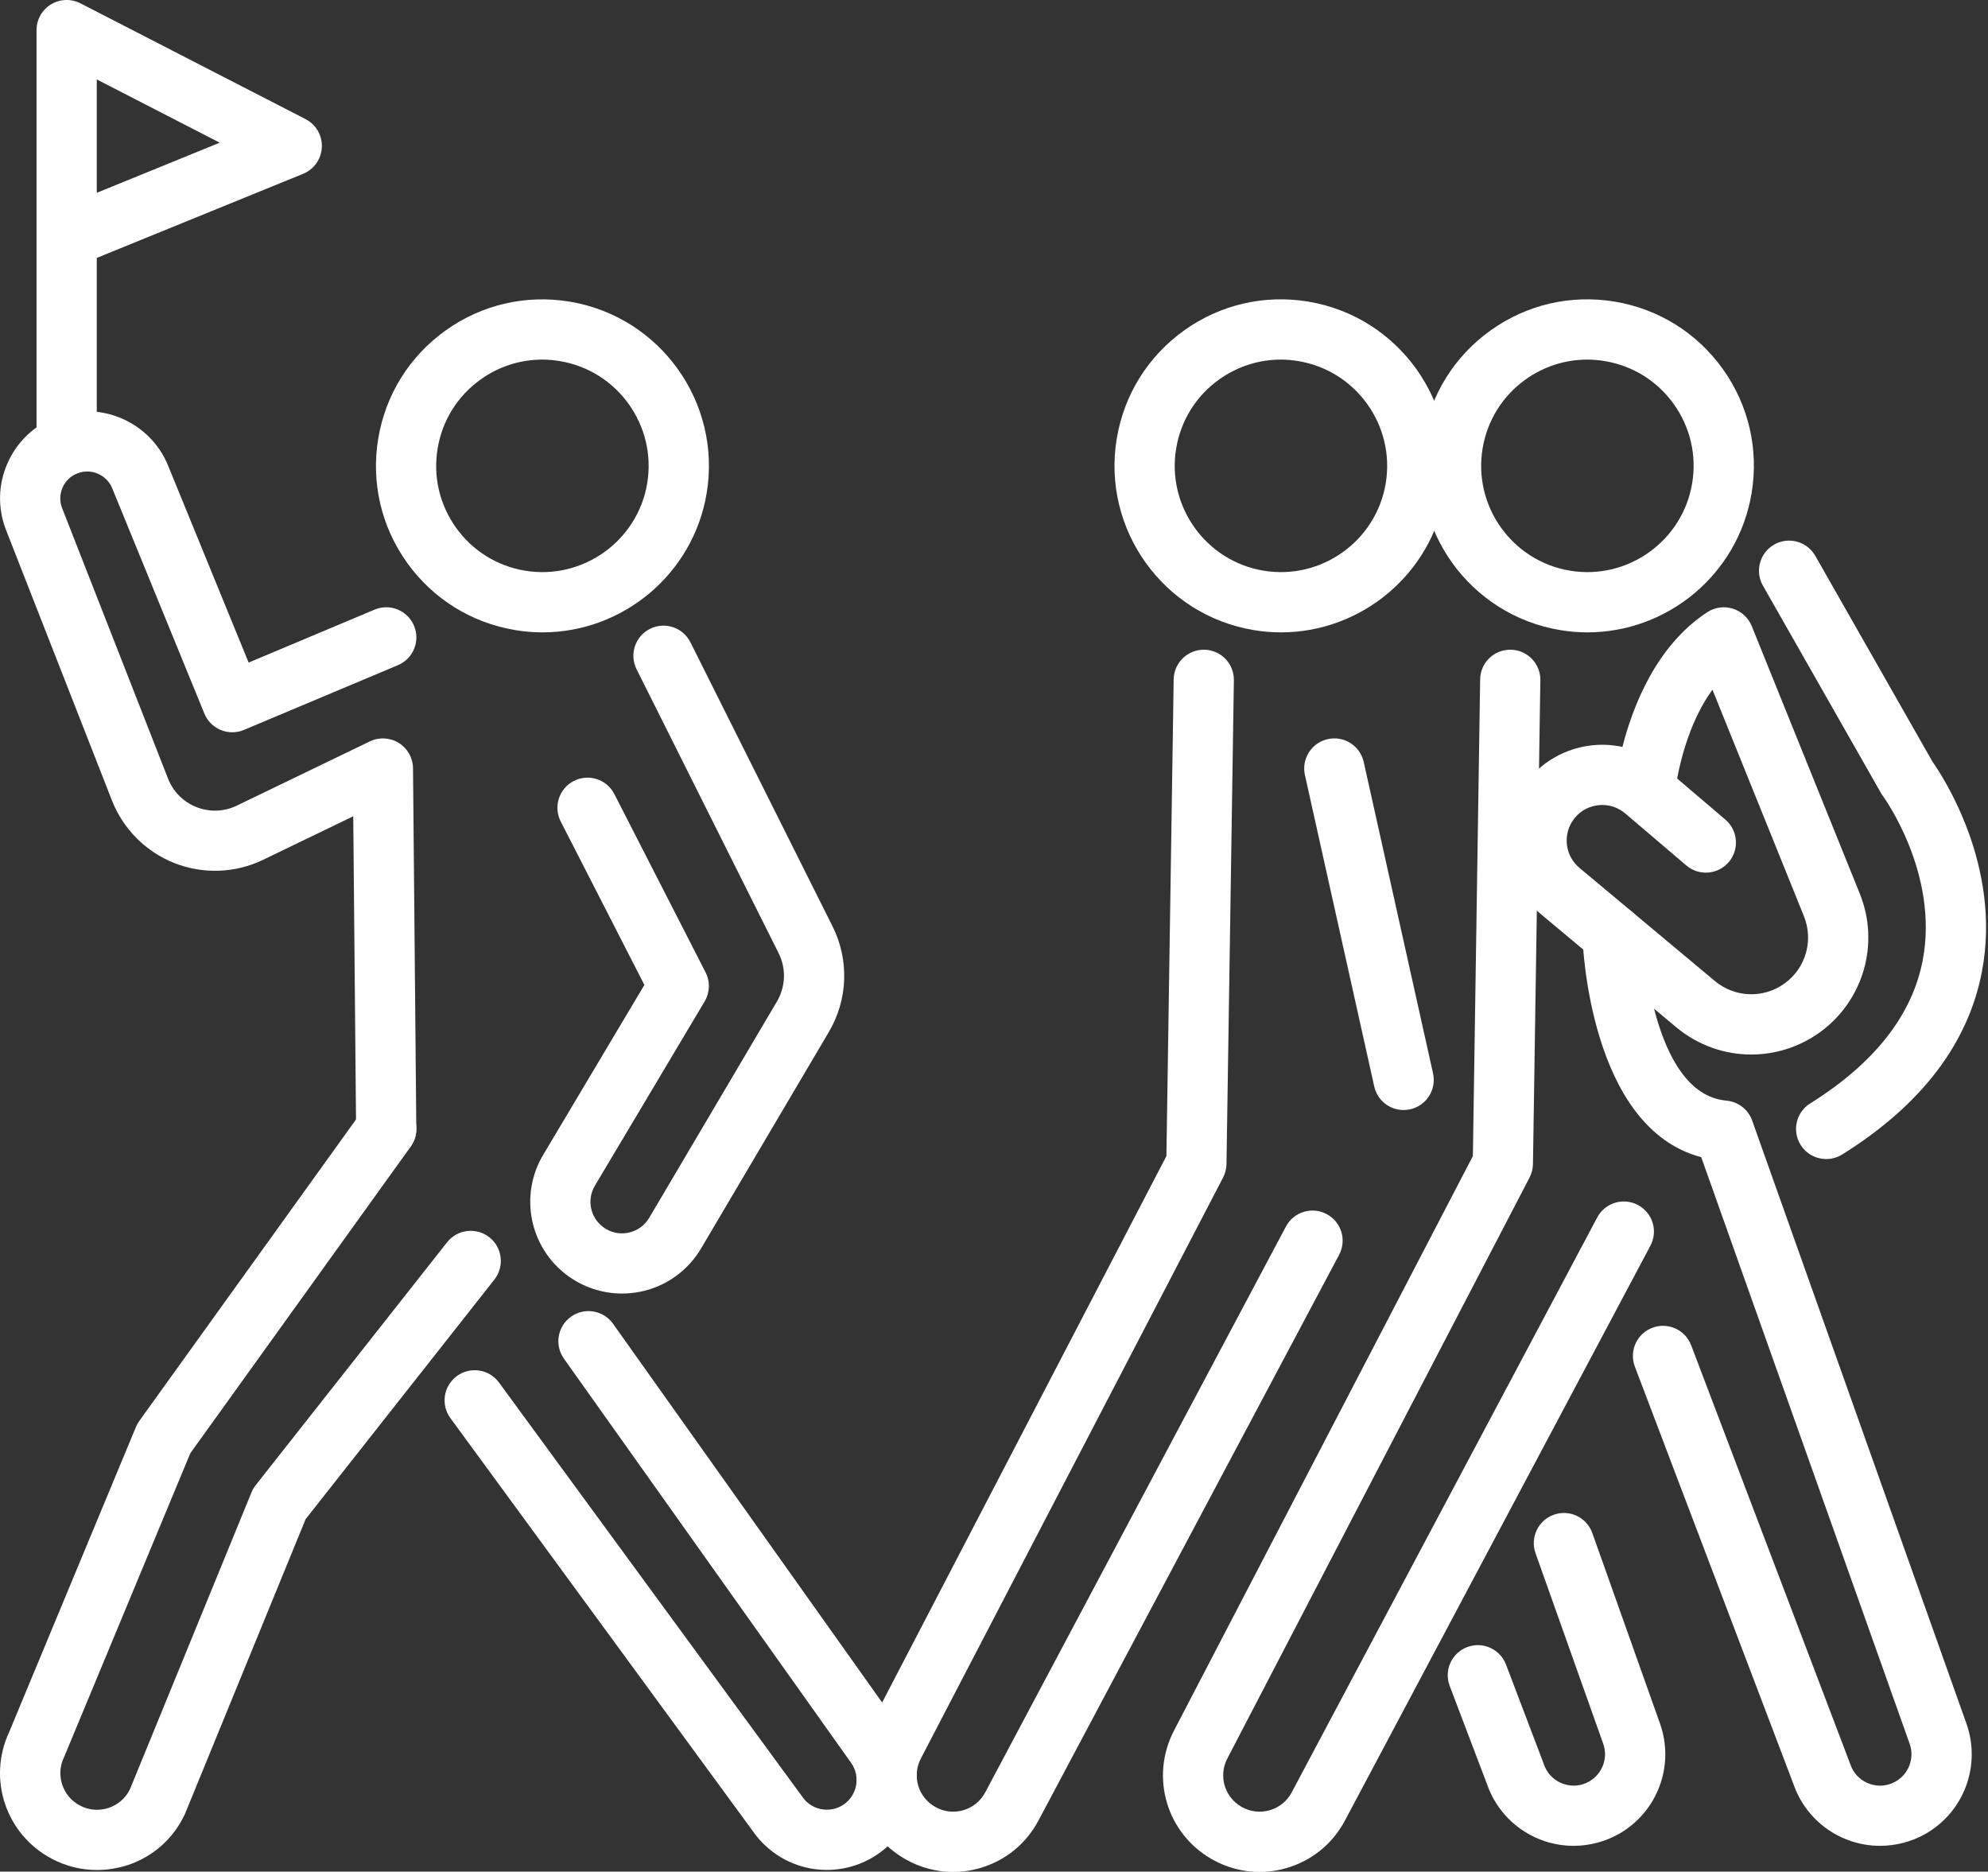
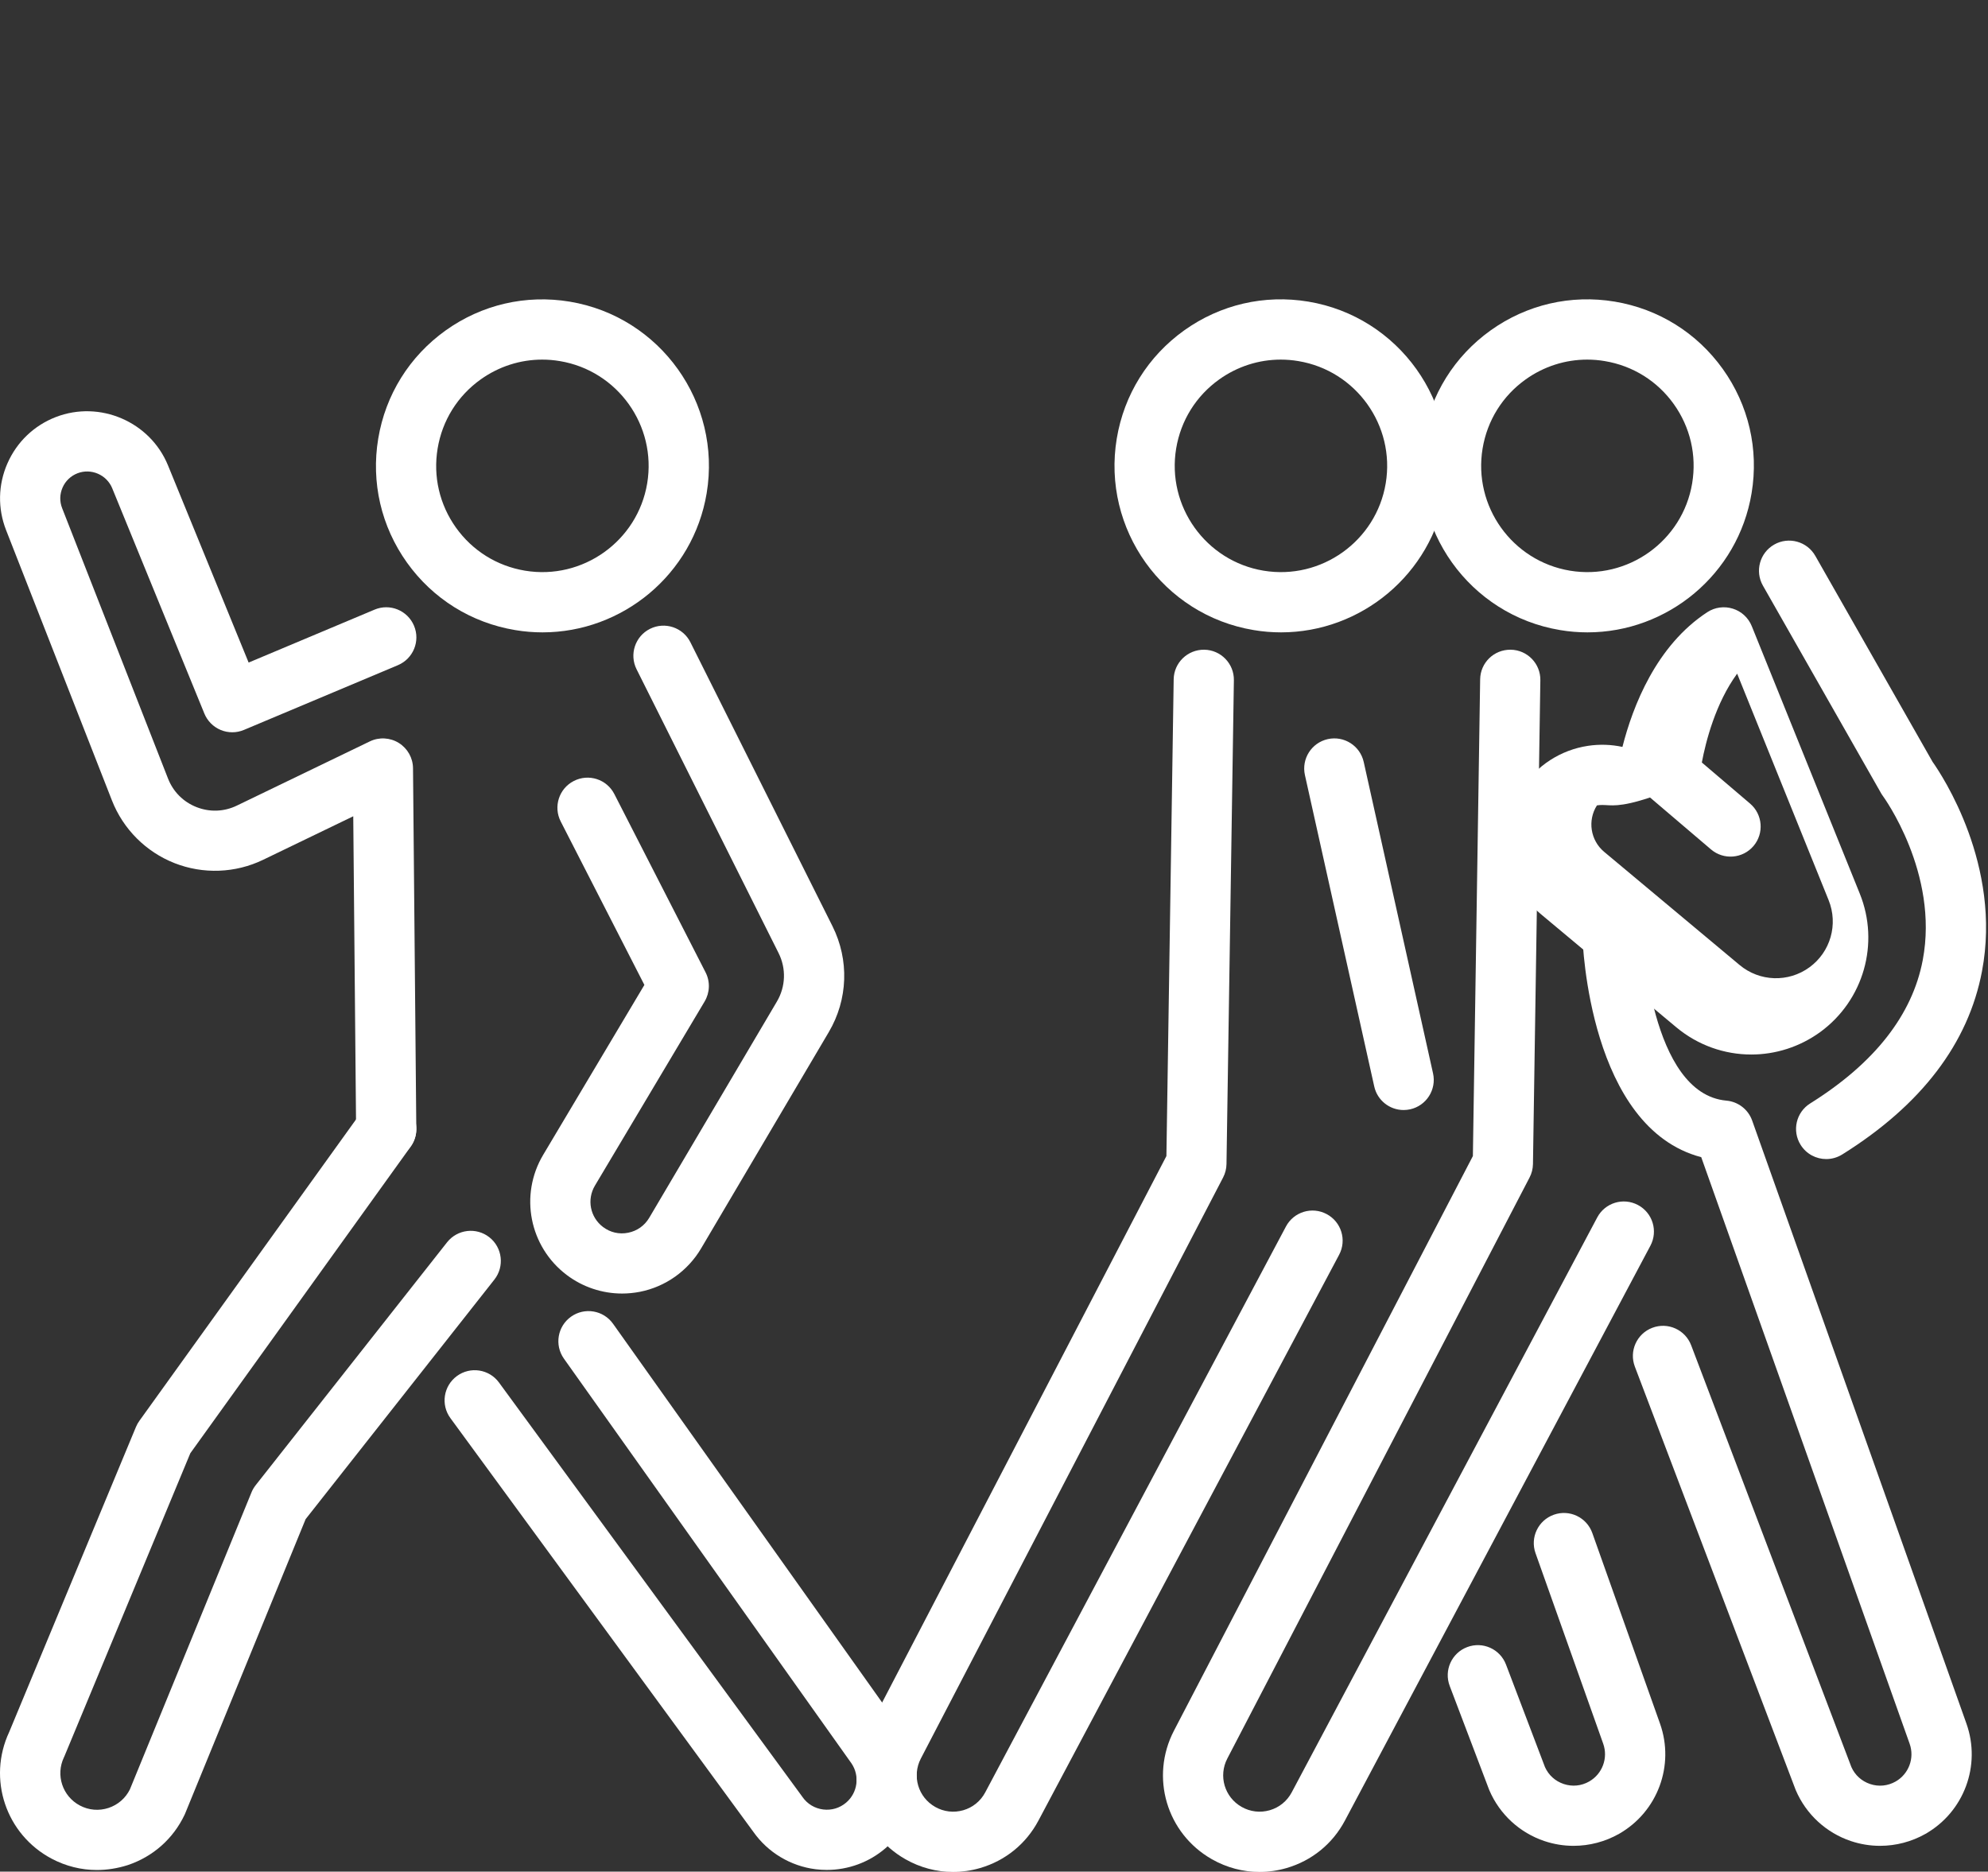
<svg xmlns="http://www.w3.org/2000/svg" version="1.1" style="enable-background:new 0 0 834.62 707.69;" xml:space="preserve" width="495" height="466">
  <rect width="100%" height="100%" fill="#333333" stroke="none" />
  <rect id="backgroundrect" width="100%" height="100%" x="0" y="0" fill="none" stroke="none" />
  <style type="text/css"> .st0{fill:#ffffff;} </style>
  <g class="currentLayer" style="">
    <title>Layer 1</title>
    <g id="svg_1" class="">
      <g id="svg_2">
        <path class="st0" d="M318.978,157.446 c-2.25,0 -4.53,-0.18 -6.82,-0.57 c-22.55,-3.75 -37.84,-25.14 -34.09,-47.69 c1.82,-10.92 7.78,-20.48 16.78,-26.92 c9.01,-6.44 19.98,-8.98 30.91,-7.17 c22.55,3.75 37.84,25.14 34.09,47.69 C356.478,143.036 338.858,157.446 318.978,157.446 zM318.898,89.536 c-5.47,0 -10.79,1.7 -15.33,4.94 c-5.75,4.11 -9.55,10.21 -10.71,17.18 l0,0 c-2.39,14.39 7.37,28.04 21.75,30.43 c14.38,2.39 28.04,-7.37 30.43,-21.75 c2.39,-14.39 -7.37,-28.04 -21.75,-30.43 C321.818,89.656 320.348,89.536 318.898,89.536 zM285.458,110.416 L285.458,110.416 L285.458,110.416 z" id="svg_3" />
      </g>
      <g id="svg_4">
        <g id="svg_5">
          <path class="st0" d="M135.088,157.446 c-2.25,0 -4.53,-0.18 -6.82,-0.57 c-10.92,-1.82 -20.48,-7.78 -26.92,-16.78 c-6.44,-9.01 -8.98,-19.98 -7.17,-30.9 c1.82,-10.92 7.78,-20.48 16.78,-26.92 c9.01,-6.44 19.98,-8.98 30.91,-7.17 c22.55,3.75 37.84,25.14 34.09,47.69 C172.588,143.036 154.978,157.446 135.088,157.446 zM135.008,89.536 c-5.47,0 -10.79,1.7 -15.33,4.94 c-5.75,4.11 -9.55,10.21 -10.71,17.18 l0,0 c-1.16,6.97 0.47,13.97 4.57,19.72 c4.11,5.75 10.21,9.55 17.18,10.71 c14.37,2.39 28.04,-7.37 30.43,-21.75 c2.39,-14.39 -7.37,-28.04 -21.75,-30.43 C137.938,89.656 136.468,89.536 135.008,89.536 zM101.568,110.416 L101.568,110.416 L101.568,110.416 z" id="svg_6" />
        </g>
      </g>
      <path class="st0" d="M237.298,466.076 c-4.11,0 -8.17,-1.07 -11.85,-3.16 c-11.29,-6.42 -15.44,-20.48 -9.45,-32.01 l74.43,-143.07 l1.81,-118.69 c0.06,-4.14 3.47,-7.43 7.61,-7.38 c4.14,0.06 7.45,3.47 7.38,7.61 l-1.84,120.46 c-0.02,1.17 -0.31,2.31 -0.85,3.35 l-75.25,144.65 c-2.26,4.34 -0.69,9.63 3.56,12.05 c2.15,1.22 4.63,1.51 7,0.83 c2.37,-0.69 4.31,-2.27 5.47,-4.45 l74.87,-140.88 c1.94,-3.66 6.48,-5.05 10.14,-3.1 c3.66,1.94 5.05,6.48 3.1,10.14 l-74.87,140.88 c-3.08,5.79 -8.24,9.98 -14.54,11.81 C241.818,465.756 239.548,466.076 237.298,466.076 z" id="svg_7" />
      <path class="st0" d="M391.808,459.576 c-2.44,0 -4.88,-0.39 -7.24,-1.18 c-6.16,-2.06 -11.16,-6.66 -13.72,-12.63 c-0.04,-0.1 -0.08,-0.2 -0.12,-0.3 l-9.76,-25.7 c-1.47,-3.87 0.47,-8.2 4.35,-9.67 c3.87,-1.47 8.2,0.48 9.67,4.35 l9.7,25.52 c0.9,2.01 2.55,3.5 4.65,4.21 c2.14,0.72 4.4,0.5 6.36,-0.62 c3.29,-1.88 4.76,-5.84 3.49,-9.41 l-16.85,-47.43 c-1.39,-3.9 0.65,-8.19 4.56,-9.58 c3.9,-1.39 8.19,0.65 9.58,4.56 l16.85,47.43 c3.7,10.42 -0.58,21.97 -10.19,27.46 C399.648,458.566 395.738,459.576 391.808,459.576 z" id="svg_8" />
      <g id="svg_9">
        <g id="svg_10">
          <path class="st0" d="M395.278,157.446 c-2.25,0 -4.53,-0.18 -6.82,-0.57 c-22.55,-3.75 -37.84,-25.14 -34.09,-47.69 c1.82,-10.92 7.78,-20.48 16.78,-26.92 c9.01,-6.44 19.98,-8.98 30.9,-7.17 c10.92,1.82 20.48,7.78 26.92,16.78 c6.44,9.01 8.98,19.98 7.17,30.9 C432.778,143.036 415.168,157.446 395.278,157.446 zM395.198,89.536 c-5.47,0 -10.79,1.7 -15.33,4.94 c-5.75,4.11 -9.55,10.21 -10.71,17.18 l0,0 c-2.39,14.39 7.37,28.04 21.75,30.43 c14.38,2.39 28.04,-7.37 30.43,-21.75 c1.16,-6.97 -0.47,-13.97 -4.57,-19.72 c-4.11,-5.75 -10.21,-9.55 -17.18,-10.71 C398.128,89.656 396.658,89.536 395.198,89.536 zM361.768,110.416 L361.768,110.416 L361.768,110.416 z" id="svg_11" />
          <path class="st0" d="M211.498,417.106 " id="svg_12" />
        </g>
      </g>
      <path class="st0" d="M313.608,466.076 c-4.11,0 -8.17,-1.07 -11.85,-3.16 c-11.29,-6.42 -15.44,-20.48 -9.45,-32.01 l74.43,-143.07 l1.81,-118.69 c0.06,-4.14 3.43,-7.43 7.61,-7.38 c4.14,0.06 7.45,3.47 7.38,7.61 l-1.84,120.46 c-0.02,1.17 -0.31,2.31 -0.85,3.35 l-75.25,144.65 c-2.26,4.34 -0.7,9.63 3.56,12.05 c2.15,1.22 4.63,1.51 7,0.83 c2.37,-0.69 4.31,-2.27 5.47,-4.45 l76.07,-143.14 c1.94,-3.66 6.48,-5.05 10.14,-3.1 c3.66,1.94 5.05,6.48 3.1,10.14 l-76.07,143.14 c-3.08,5.79 -8.24,9.98 -14.54,11.81 C318.128,465.756 315.858,466.076 313.608,466.076 z" id="svg_13" />
      <path class="st0" d="M349.488,276.376 c-3.44,0 -6.54,-2.38 -7.31,-5.87 l-17.26,-77.53 c-0.9,-4.04 1.65,-8.05 5.69,-8.95 c4.05,-0.9 8.05,1.65 8.95,5.69 l17.26,77.53 c0.9,4.04 -1.65,8.05 -5.69,8.95 C350.568,276.316 350.028,276.376 349.488,276.376 z" id="svg_14" />
-       <path class="st0" d="M436.058,262.556 c-6.65,0 -13.28,-2.28 -18.68,-6.79 l-33.73,-28.18 c-9.18,-7.67 -11.25,-21.06 -4.81,-31.14 c3.71,-5.81 9.75,-9.73 16.58,-10.75 c2.88,-0.43 5.78,-0.33 8.56,0.27 c2.57,-10.1 8.4,-25.24 21.14,-33.55 c1.88,-1.23 4.21,-1.54 6.35,-0.87 c2.14,0.67 3.87,2.27 4.71,4.35 l26.9,66.61 c5,12.39 0.96,26.55 -9.83,34.44 C448.098,260.686 442.068,262.556 436.058,262.556 zM398.978,200.426 c-0.45,0 -0.9,0.03 -1.35,0.1 c-2.57,0.38 -4.75,1.8 -6.15,3.99 c-2.39,3.74 -1.62,8.71 1.79,11.56 l33.73,28.18 c4.99,4.17 12.15,4.4 17.4,0.57 c5.24,-3.82 7.2,-10.69 4.77,-16.71 l-22.78,-56.4 c-5.39,7.38 -7.82,16.94 -8.79,22.12 l12.01,10.23 c3.15,2.69 3.53,7.42 0.85,10.57 c-2.69,3.15 -7.42,3.53 -10.57,0.85 l-15.19,-12.94 C403.048,201.156 401.068,200.426 398.978,200.426 z" id="svg_15" />
+       <path class="st0" d="M436.058,262.556 c-6.65,0 -13.28,-2.28 -18.68,-6.79 l-33.73,-28.18 c-9.18,-7.67 -11.25,-21.06 -4.81,-31.14 c3.71,-5.81 9.75,-9.73 16.58,-10.75 c2.88,-0.43 5.78,-0.33 8.56,0.27 c2.57,-10.1 8.4,-25.24 21.14,-33.55 c1.88,-1.23 4.21,-1.54 6.35,-0.87 c2.14,0.67 3.87,2.27 4.71,4.35 l26.9,66.61 c5,12.39 0.96,26.55 -9.83,34.44 C448.098,260.686 442.068,262.556 436.058,262.556 zM398.978,200.426 c-0.45,0 -0.9,0.03 -1.35,0.1 c-2.39,3.74 -1.62,8.71 1.79,11.56 l33.73,28.18 c4.99,4.17 12.15,4.4 17.4,0.57 c5.24,-3.82 7.2,-10.69 4.77,-16.71 l-22.78,-56.4 c-5.39,7.38 -7.82,16.94 -8.79,22.12 l12.01,10.23 c3.15,2.69 3.53,7.42 0.85,10.57 c-2.69,3.15 -7.42,3.53 -10.57,0.85 l-15.19,-12.94 C403.048,201.156 401.068,200.426 398.978,200.426 z" id="svg_15" />
      <path class="st0" d="M468.118,459.576 c-2.44,0 -4.88,-0.39 -7.24,-1.18 c-6.16,-2.06 -11.16,-6.66 -13.72,-12.63 c-0.04,-0.1 -0.08,-0.2 -0.12,-0.3 l-39.97,-105.2 c-1.47,-3.87 0.47,-8.2 4.35,-9.67 c3.87,-1.47 8.2,0.47 9.67,4.35 l39.9,105.03 c0.9,2.01 2.55,3.5 4.65,4.21 c2.14,0.72 4.4,0.49 6.36,-0.62 c3.29,-1.88 4.76,-5.84 3.49,-9.41 l-51.89,-146.04 c-27.81,-7.31 -29.53,-53.09 -29.59,-55.14 c-0.13,-4.14 3.13,-7.6 7.27,-7.72 c4.18,-0.13 7.59,3.13 7.72,7.26 l0,0 c0.01,0.4 1.83,39.84 20.87,41.52 c2.92,0.26 5.43,2.2 6.41,4.96 l53.35,150.14 c3.7,10.42 -0.58,21.97 -10.19,27.46 C475.958,458.566 472.048,459.576 468.118,459.576 z" id="svg_16" />
      <path class="st0" d="M454.718,288.586 c-2.5,0 -4.94,-1.25 -6.37,-3.53 c-2.2,-3.51 -1.13,-8.14 2.39,-10.33 c16,-10 25.43,-22.02 28.02,-35.71 c4.09,-21.61 -9.79,-40.64 -9.93,-40.83 c-0.18,-0.24 -0.34,-0.49 -0.49,-0.76 l-29.38,-51.61 c-2.05,-3.6 -0.79,-8.18 2.81,-10.23 c3.6,-2.05 8.18,-0.79 10.23,2.81 l29.19,51.27 c2.4,3.4 17.3,25.82 12.32,52.14 c-3.4,17.98 -15.11,33.34 -34.81,45.64 C457.448,288.216 456.068,288.586 454.718,288.586 z" id="svg_17" />
      <path class="st0" d="M154.898,322.066 c-4.93,0 -9.78,-1.6 -13.77,-4.61 c-9.32,-7.03 -11.85,-19.91 -5.87,-29.94 l25.19,-42.29 l-20.83,-40.69 c-1.89,-3.69 -0.43,-8.21 3.26,-10.09 c3.69,-1.89 8.21,-0.43 10.09,3.26 l22.71,44.38 c1.18,2.3 1.09,5.04 -0.23,7.26 l-27.32,45.86 c-2.05,3.45 -1.19,7.87 2.02,10.29 c1.81,1.37 4.03,1.88 6.26,1.43 c2.22,-0.44 4.08,-1.76 5.24,-3.71 l31.8,-53.86 c2.18,-3.7 2.34,-8.2 0.42,-12.05 l-35.37,-70.68 c-1.85,-3.7 -0.35,-8.21 3.35,-10.06 c3.7,-1.85 8.21,-0.35 10.06,3.35 l35.37,70.68 c4.21,8.42 3.87,18.28 -0.92,26.38 l-31.79,53.86 c-3.31,5.6 -8.86,9.54 -15.24,10.8 C157.868,321.916 156.378,322.066 154.898,322.066 z" id="svg_18" />
      <path class="st0" d="M96.168,288.586 c-4.11,0 -7.46,-3.31 -7.5,-7.43 l-0.71,-77.92 l-22.45,10.84 c-6.89,3.33 -14.92,3.63 -22.04,0.83 c-7.12,-2.79 -12.8,-8.48 -15.59,-15.6 l-26.36,-67.31 c-2.12,-5.41 -2,-11.32 0.34,-16.64 c2.34,-5.32 6.61,-9.41 12.02,-11.51 c10.96,-4.25 23.5,1.14 27.95,12.02 l20.08,49.1 l31.36,-13.18 c3.81,-1.61 8.21,0.19 9.82,4.01 c1.61,3.82 -0.19,8.21 -4.01,9.82 l-38.34,16.12 c-1.85,0.78 -3.92,0.78 -5.77,0.02 c-1.85,-0.77 -3.32,-2.24 -4.08,-4.09 l-22.95,-56.11 c-1.38,-3.36 -5.25,-5.03 -8.64,-3.72 c-1.67,0.65 -3,1.91 -3.72,3.56 c-0.72,1.65 -0.76,3.47 -0.1,5.14 l26.36,67.31 c1.29,3.29 3.81,5.82 7.1,7.11 c3.29,1.29 6.86,1.16 10.04,-0.38 l33.1,-15.98 c2.31,-1.12 5.04,-0.97 7.22,0.38 c2.18,1.36 3.52,3.73 3.54,6.3 l0.82,89.74 c0.04,4.14 -3.29,7.53 -7.43,7.57 C96.218,288.586 96.198,288.586 96.168,288.586 z" id="svg_19" />
      <path class="st0" d="M24.118,465.596 c-3.88,0 -7.72,-0.95 -11.26,-2.82 c-11.41,-6.05 -16.03,-19.87 -10.57,-31.54 l31.57,-75.97 c0.22,-0.53 0.5,-1.03 0.84,-1.5 l55.39,-77.05 c2.42,-3.36 7.1,-4.13 10.47,-1.71 c3.36,2.42 4.13,7.1 1.71,10.47 l-54.88,76.35 l-31.3,75.34 c-0.05,0.12 -0.1,0.24 -0.16,0.36 c-2.12,4.43 -0.38,9.71 3.96,12.01 c2.22,1.18 4.77,1.39 7.15,0.6 c2.33,-0.78 4.21,-2.41 5.3,-4.6 l30.28,-73.96 c0.26,-0.65 0.62,-1.25 1.05,-1.8 l47.65,-60.47 c2.57,-3.25 7.28,-3.81 10.53,-1.25 c3.25,2.56 3.81,7.28 1.25,10.53 l-47,59.65 l-29.96,73.2 c-0.05,0.12 -0.1,0.25 -0.16,0.37 c-2.84,6.01 -7.89,10.48 -14.2,12.58 C29.258,465.186 26.678,465.596 24.118,465.596 z" id="svg_20" />
      <path class="st0" d="M205.868,465.576 c-0.92,0 -1.85,-0.06 -2.77,-0.17 c-6.24,-0.78 -11.89,-4.17 -15.51,-9.3 l-75.44,-103.02 c-2.45,-3.34 -1.72,-8.03 1.62,-10.48 c3.34,-2.45 8.04,-1.72 10.48,1.62 l75.48,103.07 c0.03,0.04 0.06,0.08 0.09,0.13 c1.21,1.73 3.04,2.83 5.14,3.1 c2.1,0.26 4.14,-0.35 5.75,-1.73 c2.85,-2.45 3.41,-6.63 1.31,-9.74 l-71.6,-100.77 c-2.4,-3.38 -1.61,-8.06 1.77,-10.46 c3.38,-2.4 8.06,-1.61 10.46,1.77 l71.64,100.83 c0.03,0.04 0.05,0.07 0.08,0.11 c6.45,9.44 4.78,22.17 -3.88,29.63 C216.408,463.676 211.198,465.576 205.868,465.576 z" id="svg_21" />
-       <path class="st0" d="M16.598,118.336 c-4.14,0 -7.5,-3.36 -7.5,-7.5 v-51.5 c0,-0.12 0,-0.23 0,-0.34 v-51.5 c0,-2.61 1.36,-5.04 3.59,-6.4 c2.23,-1.36 5.01,-1.46 7.34,-0.27 l56.05,28.83 c2.6,1.34 4.19,4.07 4.06,7 c-0.13,2.93 -1.95,5.51 -4.66,6.62 l-51.38,20.94 v46.63 C24.098,114.976 20.738,118.336 16.598,118.336 zM24.098,19.776 v28.23 l30.61,-12.48 L24.098,19.776 z" id="svg_22" />
    </g>
  </g>
</svg>